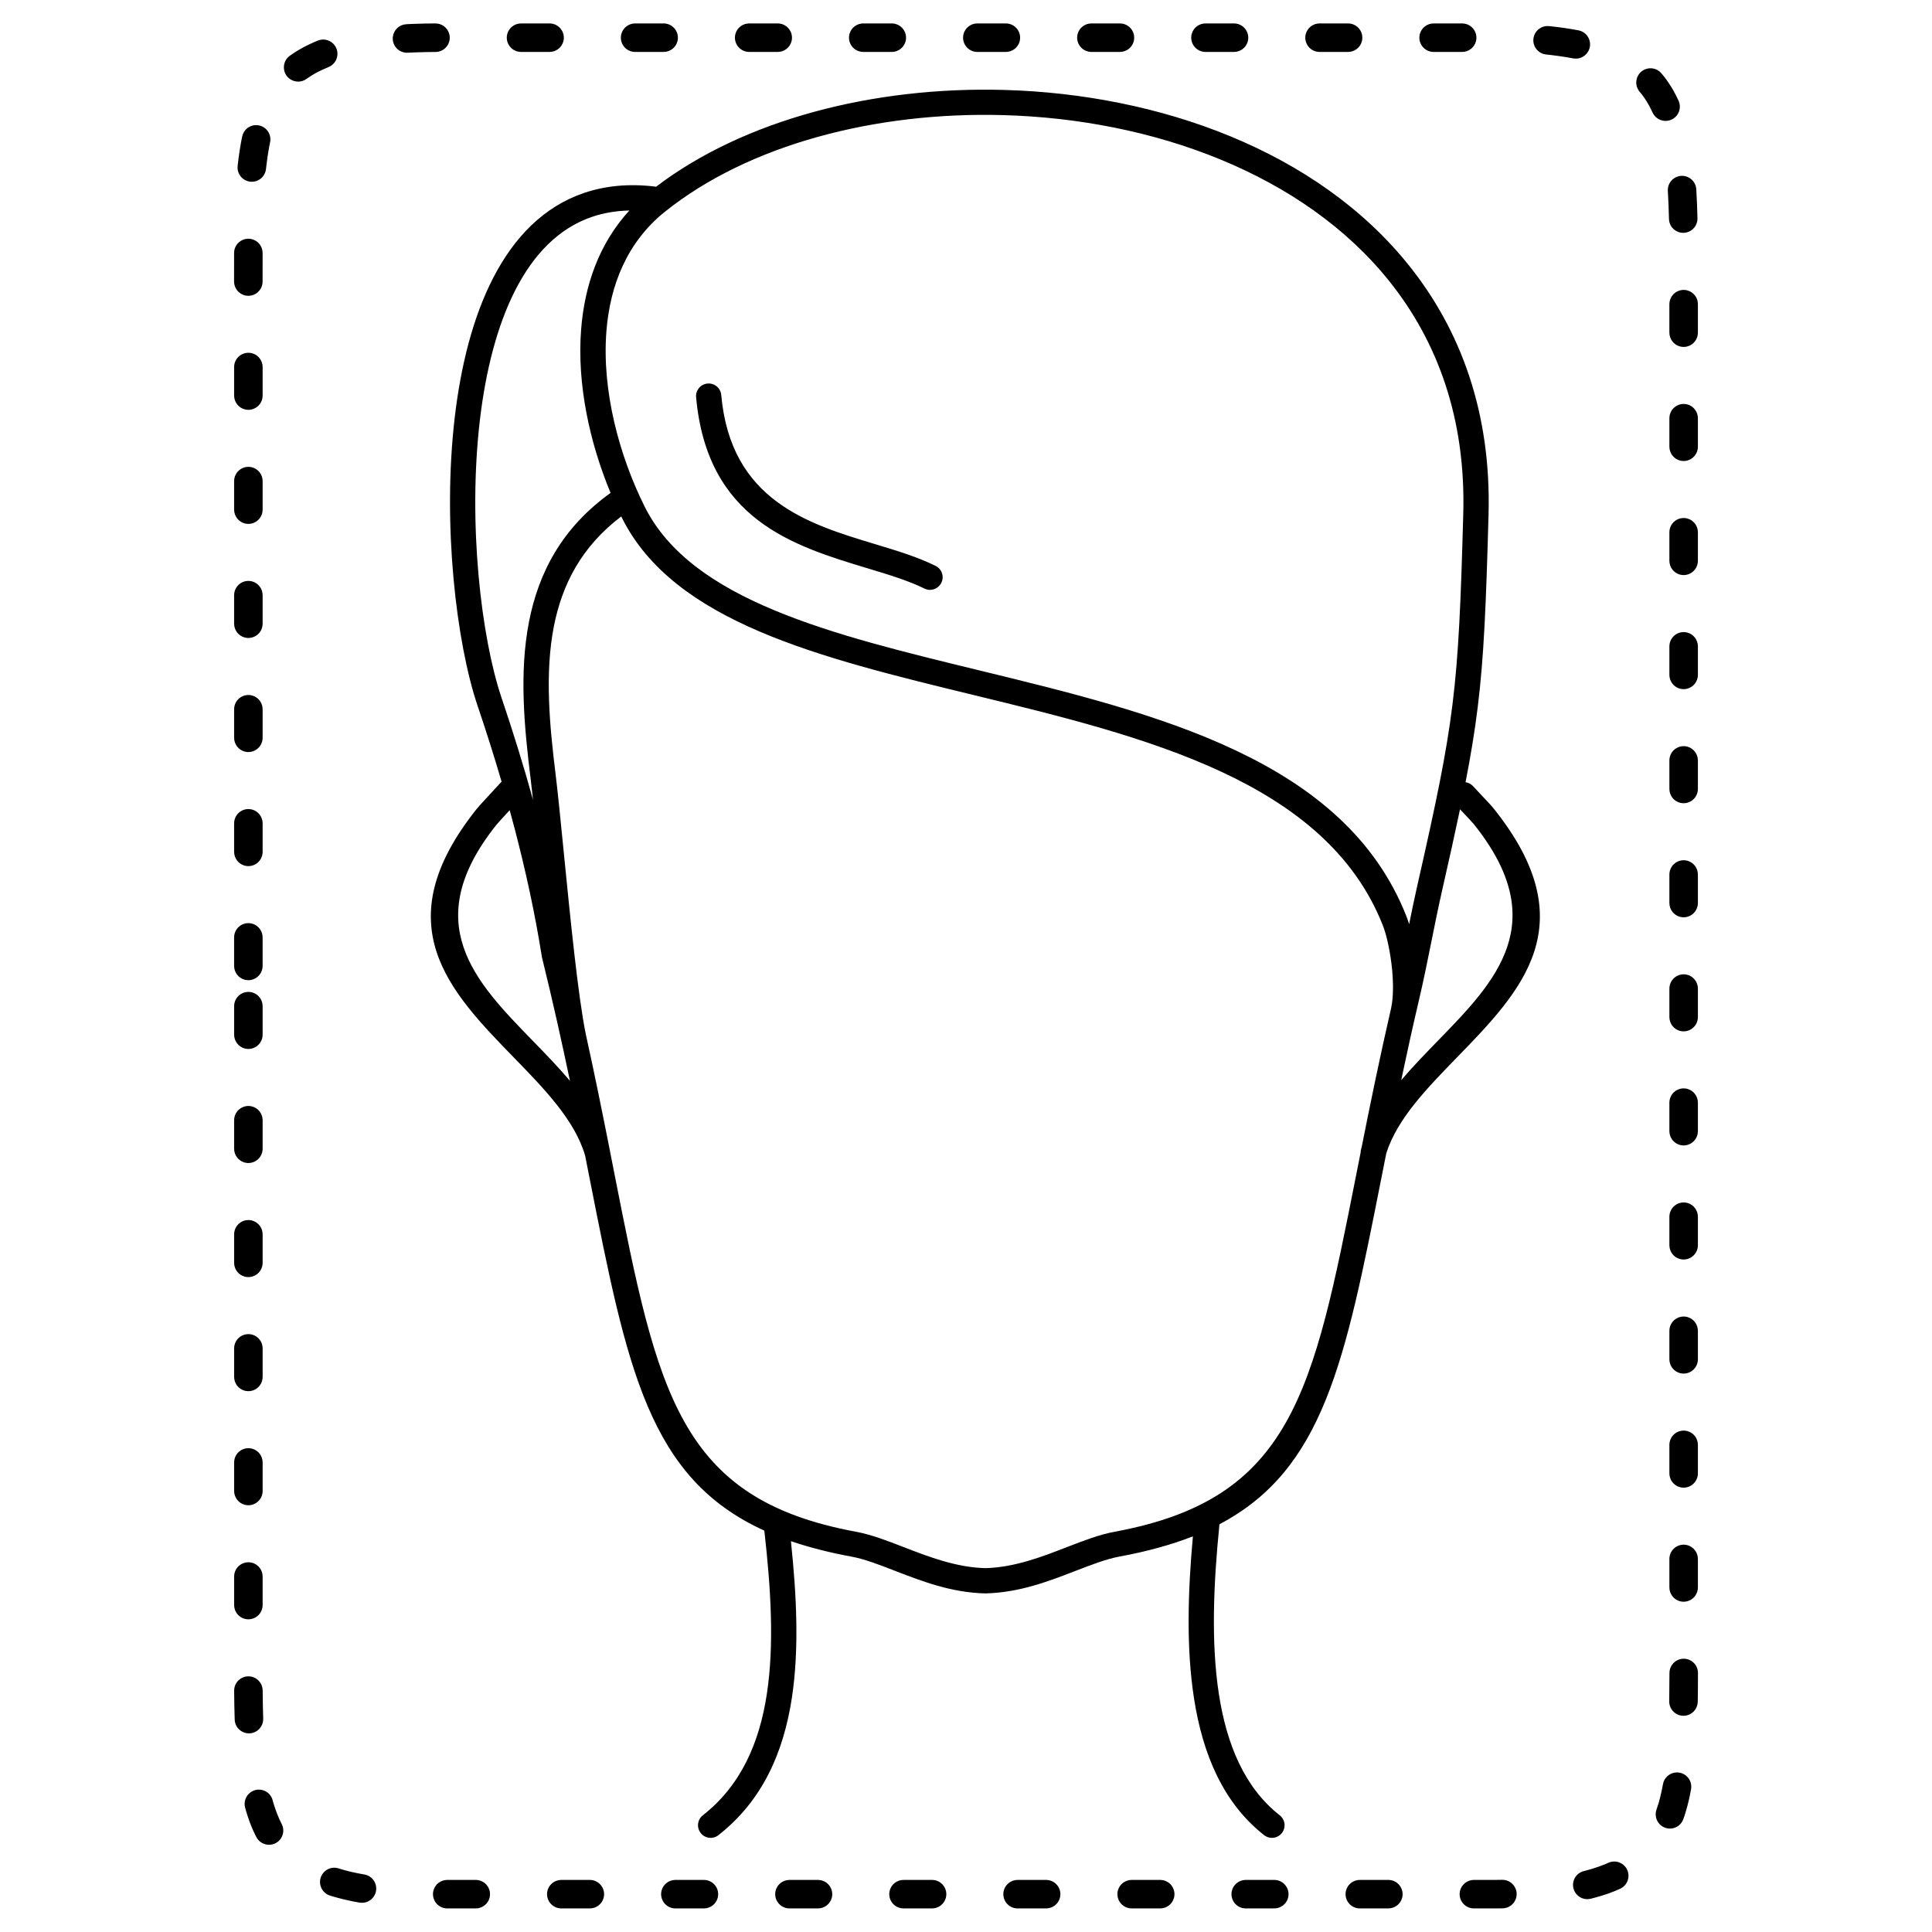
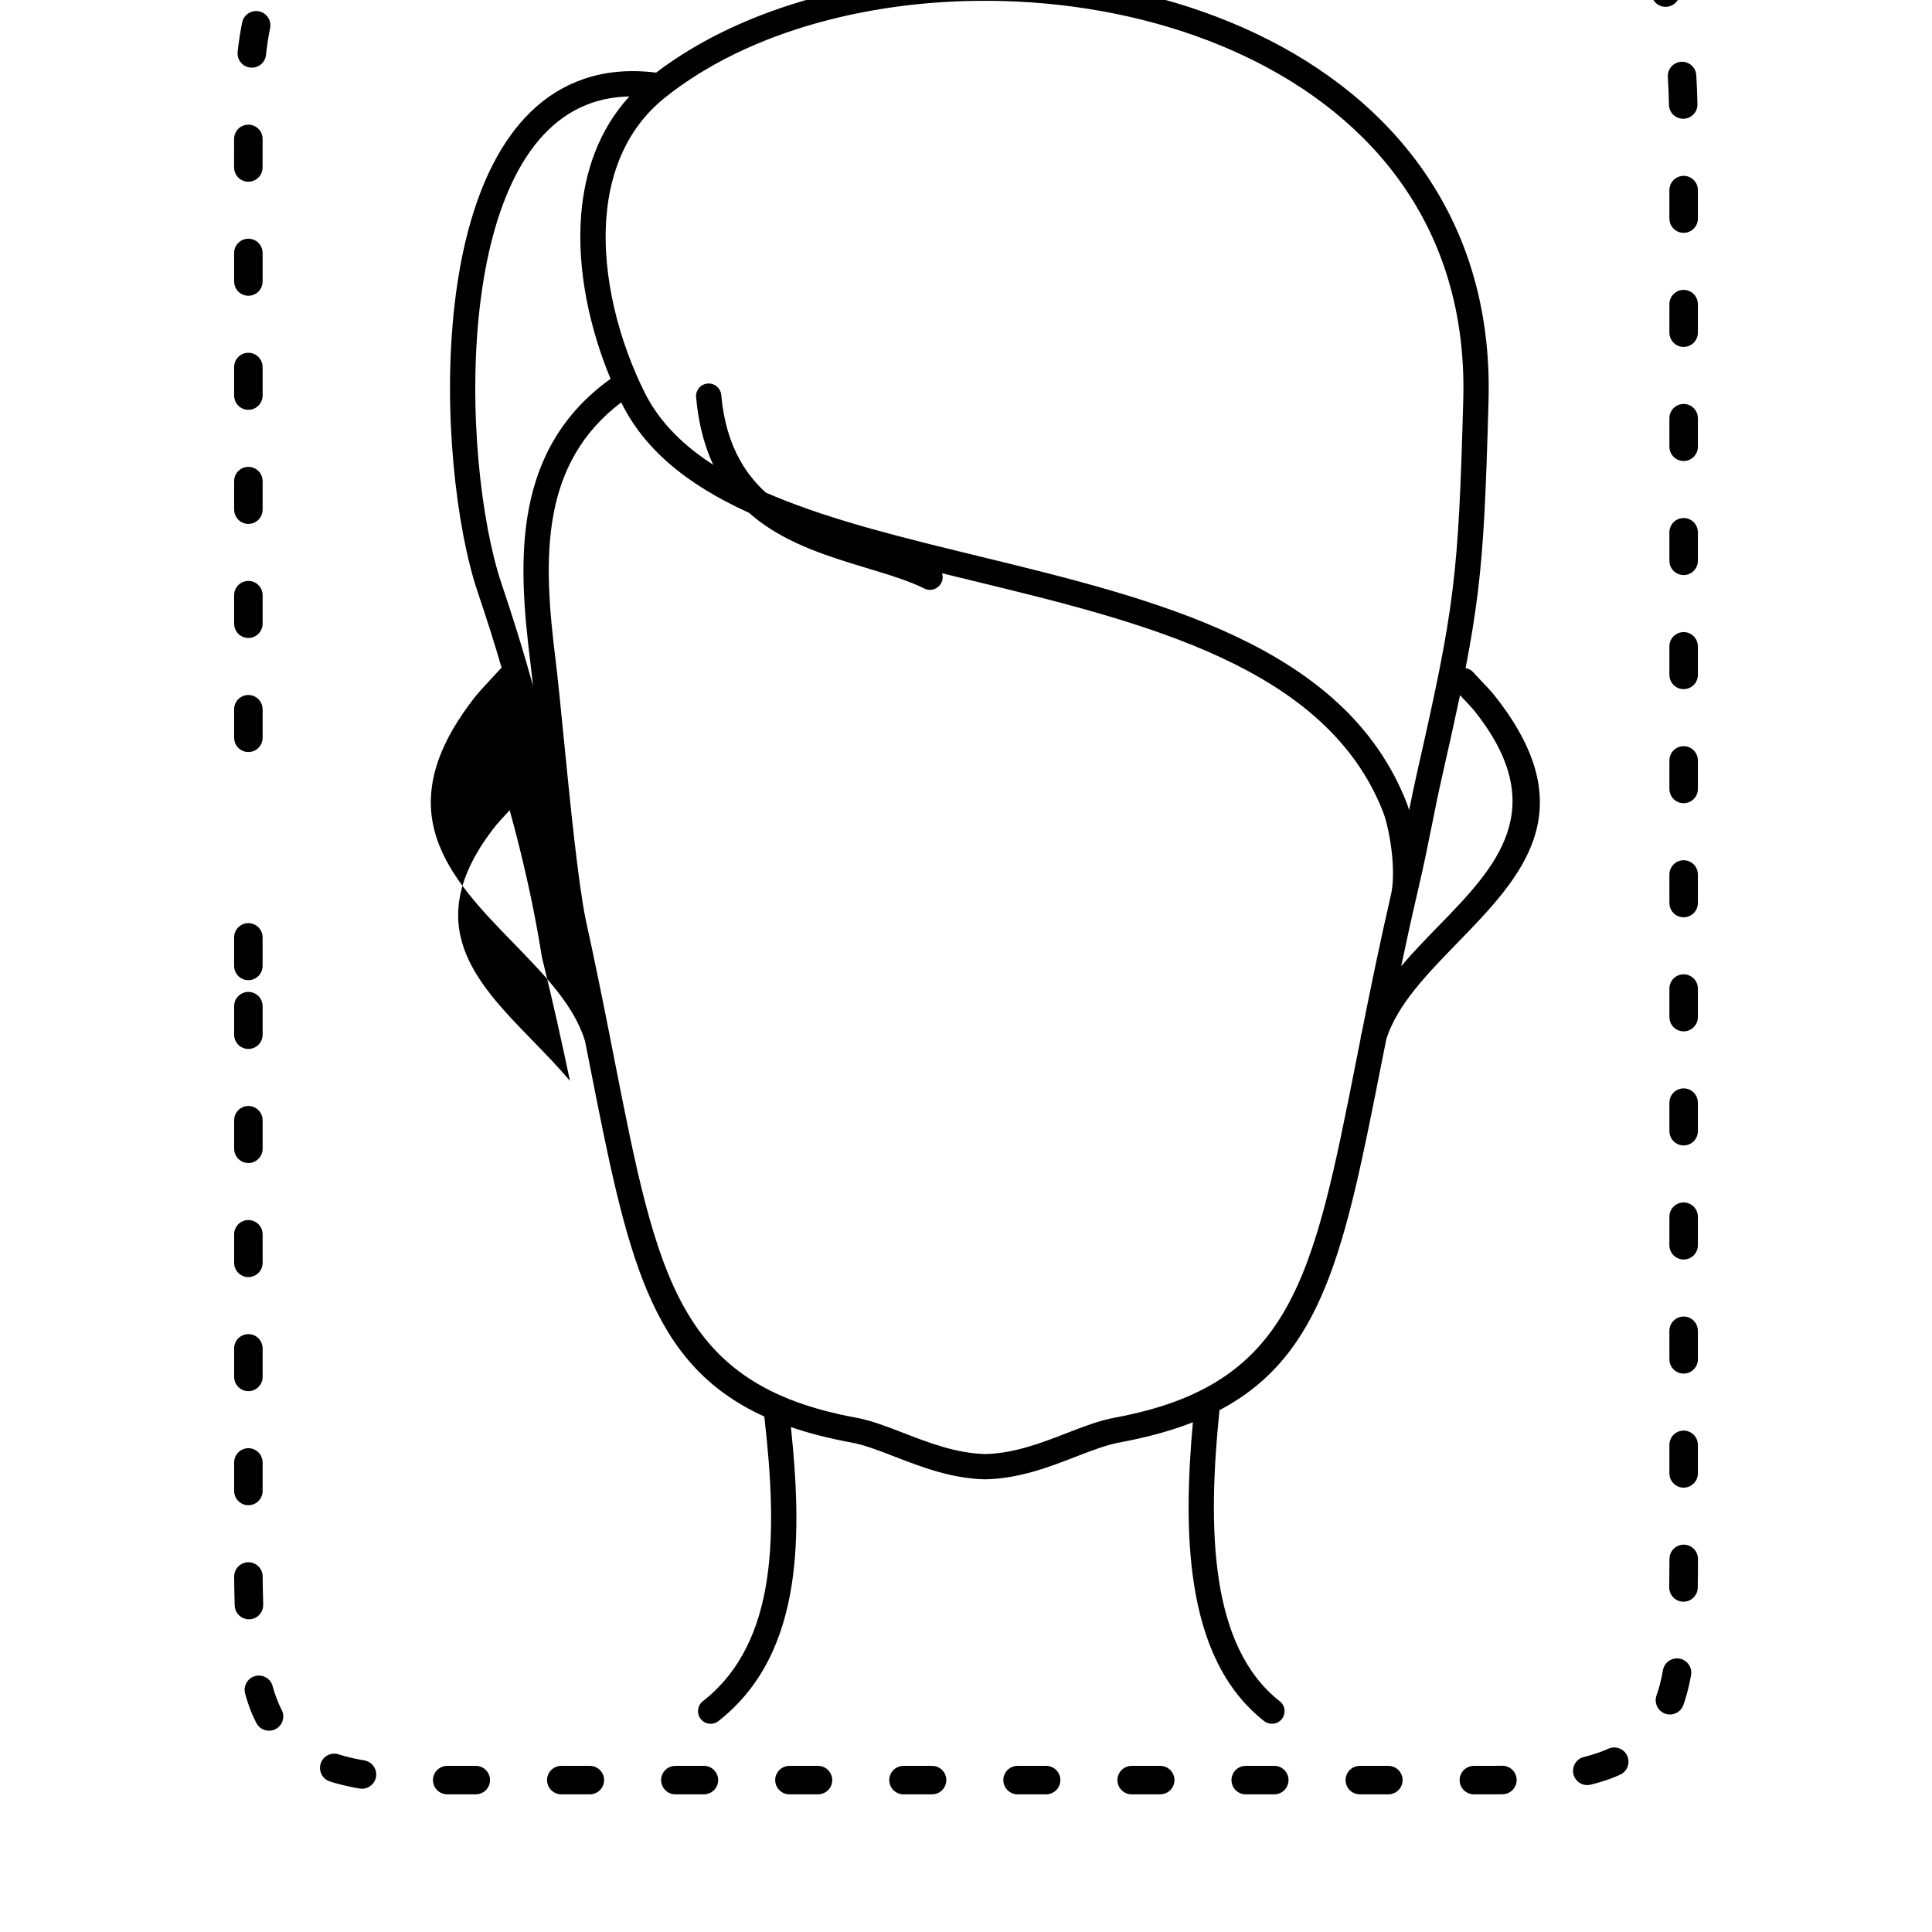
<svg xmlns="http://www.w3.org/2000/svg" fill="#000000" width="800px" height="800px" version="1.1" viewBox="144 144 512 512">
-   <path d="m287.62 397.66c-0.043-0.152-0.066-0.312-0.082-0.461-1.781-11.219-4.242-22.477-7.137-33.555-0.43-1.645-0.875-3.293-1.328-4.938-1.562 1.68-3.125 3.383-3.543 3.906-20.715 25.988-5.582 41.539 9.512 57.055 3.449 3.543 6.894 7.086 10 10.766-2.141-10.219-4.559-21.145-7.43-32.781zm40.852-148.4c-0.16-1.84 1.199-3.461 3.047-3.617 1.84-0.16 3.461 1.199 3.617 3.047 2.512 27.945 23.066 34.16 40.648 39.473 5.844 1.762 11.387 3.441 16.156 5.801 1.664 0.824 2.344 2.828 1.52 4.484-0.824 1.664-2.828 2.344-4.484 1.52-4.191-2.074-9.512-3.688-15.133-5.383-19.566-5.91-42.445-12.832-45.367-45.324zm-122.43 150.72c0.008 1.703 1.125 3.184 2.762 3.644 2.418 0.656 4.777-1.133 4.793-3.644v-7.559c-0.008-1.703-1.125-3.184-2.762-3.644-2.418-0.656-4.777 1.133-4.793 3.644zm7.559 10.664c-0.008-1.703-1.125-3.184-2.762-3.644-2.418-0.656-4.777 1.133-4.793 3.644v7.559c0.008 1.703 1.125 3.184 2.762 3.644 2.418 0.656 4.777-1.133 4.793-3.644zm0 30.23c-0.008-1.703-1.125-3.184-2.762-3.644-2.418-0.656-4.777 1.133-4.793 3.644v7.559c0.008 1.703 1.125 3.184 2.762 3.644 2.418 0.656 4.777-1.133 4.793-3.644zm0 30.23c-0.008-1.703-1.125-3.184-2.762-3.644-2.418-0.656-4.777 1.133-4.793 3.644v7.559c0.008 1.703 1.125 3.184 2.762 3.644 2.418 0.656 4.777-1.133 4.793-3.644zm0 30.23c-0.008-1.703-1.125-3.184-2.762-3.644-2.418-0.656-4.777 1.133-4.793 3.644v7.559c0.008 1.703 1.125 3.184 2.762 3.644 2.418 0.656 4.777-1.133 4.793-3.644zm0 30.23c-0.008-1.703-1.125-3.184-2.762-3.644-2.418-0.656-4.777 1.133-4.793 3.644v7.559c0.008 1.703 1.125 3.184 2.762 3.644 2.418 0.656 4.777-1.133 4.793-3.644zm0 30.23c-0.008-1.703-1.125-3.184-2.762-3.644-2.418-0.656-4.777 1.133-4.793 3.644v7.559c0.008 1.703 1.125 3.184 2.762 3.644 2.418 0.656 4.777-1.133 4.793-3.644zm0.008 30.188c-0.043-2.746-2.871-4.535-5.367-3.391-1.352 0.637-2.199 1.973-2.191 3.469 0.023 2.543 0.066 5.098 0.145 7.641 0.094 2.789 3.047 4.508 5.523 3.234 1.293-0.68 2.066-2.016 2.031-3.477-0.082-2.484-0.117-4.981-0.145-7.473zm2.637 29.043c-0.715-2.512-3.66-3.559-5.812-2.074-1.309 0.934-1.898 2.562-1.469 4.113l0.094 0.32 0.203 0.719 0.328 1.055 0.117 0.352 0.234 0.688 0.25 0.688 0.125 0.336 0.398 1.008 0.434 0.984 0.457 0.961 0.16 0.32 0.191 0.371c1.25 2.367 4.484 2.719 6.223 0.688 1-1.191 1.184-2.828 0.461-4.207l0.008 0.016-0.125-0.242-0.117-0.242-0.352-0.75-0.117-0.262-0.219-0.523-0.328-0.809-0.305-0.832-0.203-0.57-0.094-0.285-0.281-0.879-0.094-0.301-0.082-0.301-0.094-0.32zm17.449 18.105c-2.629-0.805-5.188 1.359-4.863 4.082 0.191 1.477 1.211 2.695 2.637 3.141l0.234 0.074 0.805 0.234 0.82 0.234 1.254 0.328 0.859 0.203 0.875 0.203 1.336 0.281 0.906 0.164 0.461 0.082 0.27 0.051c2.746 0.461 5.031-2.082 4.273-4.762-0.402-1.402-1.555-2.434-2.996-2.688l-0.227-0.043-0.82-0.148-0.402-0.074-0.402-0.082-0.789-0.164-0.387-0.082-0.379-0.082-0.379-0.094-0.742-0.188-0.719-0.188-0.703-0.203-0.688-0.203-0.234-0.074zm28.828 3.066c-1.703 0.008-3.184 1.125-3.644 2.762-0.656 2.418 1.133 4.777 3.644 4.793h7.559c1.703-0.008 3.184-1.125 3.644-2.762 0.656-2.418-1.133-4.777-3.644-4.793zm30.23 0c-1.703 0.008-3.184 1.125-3.644 2.762-0.656 2.418 1.133 4.777 3.644 4.793h7.559c1.703-0.008 3.184-1.125 3.644-2.762 0.656-2.418-1.133-4.777-3.644-4.793zm30.23 0c-1.703 0.008-3.184 1.125-3.644 2.762-0.656 2.418 1.133 4.777 3.644 4.793h7.559c1.703-0.008 3.184-1.125 3.644-2.762 0.656-2.418-1.133-4.777-3.644-4.793zm30.23 0c-1.703 0.008-3.184 1.125-3.644 2.762-0.656 2.418 1.133 4.777 3.644 4.793h7.559c1.703-0.008 3.184-1.125 3.644-2.762 0.656-2.418-1.133-4.777-3.644-4.793zm30.23 0c-1.703 0.008-3.184 1.125-3.644 2.762-0.656 2.418 1.133 4.777 3.644 4.793h7.559c1.703-0.008 3.184-1.125 3.644-2.762 0.656-2.418-1.133-4.777-3.644-4.793zm30.23 0c-1.703 0.008-3.184 1.125-3.644 2.762-0.656 2.418 1.133 4.777 3.644 4.793h7.559c1.703-0.008 3.184-1.125 3.644-2.762 0.656-2.418-1.133-4.777-3.644-4.793zm30.23 0c-1.703 0.008-3.184 1.125-3.644 2.762-0.656 2.418 1.133 4.777 3.644 4.793h7.559c1.703-0.008 3.184-1.125 3.644-2.762 0.656-2.418-1.133-4.777-3.644-4.793zm30.23 0c-1.703 0.008-3.184 1.125-3.644 2.762-0.656 2.418 1.133 4.777 3.644 4.793h7.559c1.703-0.008 3.184-1.125 3.644-2.762 0.656-2.418-1.133-4.777-3.644-4.793zm30.23 0c-1.703 0.008-3.184 1.125-3.644 2.762-0.656 2.418 1.133 4.777 3.644 4.793h7.559c1.703-0.008 3.184-1.125 3.644-2.762 0.656-2.418-1.133-4.777-3.644-4.793zm30.23 0c-1.703 0.008-3.184 1.125-3.644 2.762-0.656 2.418 1.133 4.777 3.644 4.793h5.758l0.629-0.008 0.621-0.008 0.605-0.008c2.695-0.051 4.469-2.805 3.41-5.281-0.613-1.402-1.988-2.293-3.527-2.277l-0.578 0.008-0.598 0.008-0.605 0.008h-5.719zm29.113-2.336c-2.504 0.648-3.629 3.527-2.242 5.703 0.891 1.379 2.527 2.016 4.113 1.613l0.262-0.066 0.836-0.219 0.82-0.234 0.805-0.234 1.184-0.375 0.773-0.266 0.379-0.133 0.379-0.145 0.742-0.289 0.371-0.152 0.719-0.305 0.352-0.16 0.152-0.066c2.402-1.102 2.965-4.231 1.109-6.106-1.125-1.117-2.797-1.426-4.242-0.773l-0.371 0.168-0.586 0.25-0.602 0.234-0.625 0.234-0.32 0.117-0.32 0.109-0.656 0.219-0.672 0.219-0.688 0.203-0.703 0.203-0.719 0.188-0.262 0.066zm19.27-16.273c-0.863 2.57 1.133 5.172 3.836 4.996 1.52-0.109 2.812-1.102 3.309-2.543l0.059-0.176 0.117-0.344 0.117-0.352 0.328-1.055 0.406-1.438 0.375-1.484 0.328-1.516 0.223-1.16 0.066-0.344c0.453-2.562-1.715-4.793-4.289-4.418-1.594 0.25-2.856 1.461-3.148 3.055l-0.059 0.301-0.133 0.688-0.133 0.672-0.223 0.984-0.148 0.641-0.082 0.32-0.246 0.938-0.082 0.301-0.094 0.301-0.281 0.879-0.094 0.285-0.102 0.285-0.059 0.176zm3.383-28.727c-0.023 2.535 2.359 4.375 4.805 3.695 1.613-0.461 2.719-1.906 2.754-3.586 0.043-2.535 0.059-5.07 0.059-7.609 0-2.672-2.672-4.484-5.156-3.527-1.453 0.578-2.394 1.949-2.402 3.512-0.008 2.504-0.023 5.004-0.059 7.508zm0.043-30.168c0.008 1.703 1.125 3.184 2.762 3.644 2.418 0.656 4.777-1.133 4.793-3.644v-7.559c-0.008-1.703-1.125-3.184-2.762-3.644-2.418-0.656-4.777 1.133-4.793 3.644zm0-30.23c0.008 1.703 1.125 3.184 2.762 3.644 2.418 0.656 4.777-1.133 4.793-3.644v-7.559c-0.008-1.703-1.125-3.184-2.762-3.644-2.418-0.656-4.777 1.133-4.793 3.644zm0-30.23c0.008 1.703 1.125 3.184 2.762 3.644 2.418 0.656 4.777-1.133 4.793-3.644v-7.559c-0.008-1.703-1.125-3.184-2.762-3.644-2.418-0.656-4.777 1.133-4.793 3.644zm0-30.23c0.008 1.703 1.125 3.184 2.762 3.644 2.418 0.656 4.777-1.133 4.793-3.644v-7.559c-0.008-1.703-1.125-3.184-2.762-3.644-2.418-0.656-4.777 1.133-4.793 3.644zm0-30.23c0.008 1.703 1.125 3.184 2.762 3.644 2.418 0.656 4.777-1.133 4.793-3.644v-7.559c-0.008-1.703-1.125-3.184-2.762-3.644-2.418-0.656-4.777 1.133-4.793 3.644zm0-30.23c0.008 1.703 1.125 3.184 2.762 3.644 2.418 0.656 4.777-1.133 4.793-3.644v-7.559c-0.008-1.703-1.125-3.184-2.762-3.644-2.418-0.656-4.777 1.133-4.793 3.644zm0-30.23c0.008 1.703 1.125 3.184 2.762 3.644 2.418 0.656 4.777-1.133 4.793-3.644v-7.559c-0.008-1.703-1.125-3.184-2.762-3.644-2.418-0.656-4.777 1.133-4.793 3.644zm0-30.23c0.008 1.703 1.125 3.184 2.762 3.644 2.418 0.656 4.777-1.133 4.793-3.644v-7.559c-0.008-1.703-1.125-3.184-2.762-3.644-2.418-0.656-4.777 1.133-4.793 3.644zm0-30.23c0.008 1.703 1.125 3.184 2.762 3.644 2.418 0.656 4.777-1.133 4.793-3.644v-7.559c-0.008-1.703-1.125-3.184-2.762-3.644-2.418-0.656-4.777 1.133-4.793 3.644zm0-30.23c0.008 1.703 1.125 3.184 2.762 3.644 2.418 0.656 4.777-1.133 4.793-3.644v-7.559c-0.008-1.703-1.125-3.184-2.762-3.644-2.418-0.656-4.777 1.133-4.793 3.644zm0-30.23c0.008 1.703 1.125 3.184 2.762 3.644 2.418 0.656 4.777-1.133 4.793-3.644v-7.559c-0.008-1.703-1.125-3.184-2.762-3.644-2.418-0.656-4.777 1.133-4.793 3.644zm0-30.23c0.008 1.703 1.125 3.184 2.762 3.644 2.418 0.656 4.777-1.133 4.793-3.644v-7.547c0-2.746-2.82-4.566-5.324-3.449-1.359 0.613-2.227 1.949-2.234 3.441-0.008 2.519 0 5.047 0 7.566zm-0.109-30.137c0.074 2.746 2.938 4.492 5.414 3.309 1.344-0.656 2.168-2.008 2.133-3.5-0.059-2.562-0.16-5.129-0.312-7.684-0.168-2.703-3.023-4.348-5.449-3.156-1.367 0.688-2.184 2.09-2.09 3.609 0.145 2.469 0.25 4.945 0.301 7.414zm-4.332-28.18c0.949 2.031 3.402 2.797 5.34 1.68 1.688-0.992 2.336-3.066 1.52-4.844l-0.117-0.25-0.305-0.641-0.16-0.32-0.32-0.625-0.336-0.625-0.168-0.301-0.352-0.602-0.551-0.879-0.191-0.293-0.383-0.57-0.406-0.57-0.422-0.555-0.219-0.277-0.438-0.539-0.184-0.219c-1.73-2.008-4.914-1.68-6.188 0.648-0.754 1.395-0.578 3.066 0.445 4.266l0.125 0.152 0.16 0.191 0.32 0.406 0.305 0.406 0.305 0.422 0.145 0.211 0.434 0.656 0.133 0.219 0.398 0.68 0.133 0.234 0.25 0.469 0.25 0.484 0.117 0.242 0.352 0.75zm-21.066-14.375c2.719 0.512 5.039-1.957 4.375-4.637-0.371-1.426-1.504-2.504-2.957-2.789l-0.41-0.074-0.453-0.082-0.922-0.164-0.938-0.148-0.961-0.148-0.977-0.133-0.992-0.133-1.008-0.117-0.512-0.059-0.648-0.066c-1.695-0.168-3.273 0.805-3.894 2.394-0.891 2.344 0.656 4.871 3.148 5.129l0.57 0.059 0.469 0.051 0.469 0.059 0.461 0.059 0.906 0.117 0.445 0.059 0.445 0.066 0.875 0.133 0.43 0.066 0.418 0.066 0.418 0.074 1.23 0.223zm-29.414-1.703c1.703-0.008 3.184-1.125 3.644-2.762 0.656-2.418-1.133-4.777-3.644-4.793h-7.559c-1.703 0.008-3.184 1.125-3.644 2.762-0.656 2.418 1.133 4.777 3.644 4.793zm-30.23 0c1.703-0.008 3.184-1.125 3.644-2.762 0.656-2.418-1.133-4.777-3.644-4.793h-7.559c-1.703 0.008-3.184 1.125-3.644 2.762-0.656 2.418 1.133 4.777 3.644 4.793zm-30.23 0c1.703-0.008 3.184-1.125 3.644-2.762 0.656-2.418-1.133-4.777-3.644-4.793h-7.559c-1.703 0.008-3.184 1.125-3.644 2.762-0.656 2.418 1.133 4.777 3.644 4.793zm-30.23 0c1.703-0.008 3.184-1.125 3.644-2.762 0.656-2.418-1.133-4.777-3.644-4.793h-7.559c-1.703 0.008-3.184 1.125-3.644 2.762-0.656 2.418 1.133 4.777 3.644 4.793zm-30.23 0c1.703-0.008 3.184-1.125 3.644-2.762 0.656-2.418-1.133-4.777-3.644-4.793h-7.559c-1.703 0.008-3.184 1.125-3.644 2.762-0.656 2.418 1.133 4.777 3.644 4.793zm-30.23 0c1.703-0.008 3.184-1.125 3.644-2.762 0.656-2.418-1.133-4.777-3.644-4.793h-7.559c-1.703 0.008-3.184 1.125-3.644 2.762-0.656 2.418 1.133 4.777 3.644 4.793zm-30.23 0c1.703-0.008 3.184-1.125 3.644-2.762 0.656-2.418-1.133-4.777-3.644-4.793h-7.559c-1.703 0.008-3.184 1.125-3.644 2.762-0.656 2.418 1.133 4.777 3.644 4.793zm-30.23 0c1.703-0.008 3.184-1.125 3.644-2.762 0.656-2.418-1.133-4.777-3.644-4.793h-7.559c-1.703 0.008-3.184 1.125-3.644 2.762-0.656 2.418 1.133 4.777 3.644 4.793zm-30.23 0c1.703-0.008 3.184-1.125 3.644-2.762 0.656-2.418-1.133-4.777-3.644-4.793h-7.559c-1.703 0.008-3.184 1.125-3.644 2.762-0.656 2.418 1.133 4.777 3.644 4.793zm-30.195 0.008c2.492-0.035 4.266-2.394 3.602-4.805-0.469-1.645-1.957-2.769-3.668-2.754l-0.973 0.008-0.621 0.008-0.613 0.008-0.605 0.008-0.605 0.016-1.195 0.031-0.586 0.016-0.586 0.023-1.156 0.047-0.789 0.043c-1.855 0.109-3.332 1.512-3.551 3.359-0.25 2.336 1.629 4.309 3.965 4.191l0.73-0.035 0.547-0.023 1.109-0.047 0.562-0.016 1.141-0.031 0.578-0.016 0.578-0.008 0.586-0.008 0.598-0.008 0.949-0.008zm-28.398 3.996c2.504-1 3.191-4.207 1.309-6.144-1.074-1.09-2.672-1.445-4.106-0.875l-0.371 0.152-0.719 0.305-1.055 0.48-0.688 0.336-0.336 0.168-0.672 0.352-0.328 0.176-0.328 0.184-0.641 0.367-0.32 0.191-0.625 0.383-0.902 0.609-0.293 0.211-0.184 0.125c-2.133 1.562-2.066 4.762 0.152 6.223 1.328 0.855 3.008 0.824 4.289-0.102l0.109-0.074 0.219-0.152 0.453-0.305 0.469-0.305 0.234-0.145 0.484-0.289 0.5-0.289 0.262-0.145 0.262-0.133 0.809-0.398 0.277-0.133 0.277-0.125 0.57-0.25 0.586-0.25 0.301-0.125zm-15.469 19.934c0.52-2.578-1.645-4.879-4.25-4.508-1.578 0.234-2.82 1.41-3.148 2.973l-0.102 0.496-0.223 1.16-0.199 1.184-0.133 0.805-0.117 0.805-0.176 1.23-0.051 0.41-0.152 1.254-0.051 0.488c-0.277 2.754 2.367 4.852 4.988 3.965 1.395-0.488 2.367-1.715 2.527-3.184 0.035-0.27 0.059-0.547 0.094-0.816l0.094-0.773 0.102-0.754 0.051-0.379 0.102-0.742 0.059-0.371 0.117-0.719 0.176-1.055 0.199-1.031 0.094-0.453zm-1.988 29.355c0-2.703-2.731-4.535-5.238-3.5-1.41 0.598-2.309 1.941-2.316 3.477-0.008 2.527-0.008 5.055-0.008 7.582 0.008 1.84 1.328 3.41 3.141 3.719 2.316 0.395 4.418-1.387 4.418-3.727-0.008-2.512-0.008-5.019 0.008-7.539zm0.008 30.211c-0.008-1.703-1.125-3.184-2.762-3.644-2.418-0.656-4.777 1.133-4.793 3.644v7.559c0.008 1.703 1.125 3.184 2.762 3.644 2.418 0.656 4.777-1.133 4.793-3.644zm0 30.23c-0.008-1.703-1.125-3.184-2.762-3.644-2.418-0.656-4.777 1.133-4.793 3.644v7.559c0.008 1.703 1.125 3.184 2.762 3.644 2.418 0.656 4.777-1.133 4.793-3.644zm0 30.23c-0.008-1.703-1.125-3.184-2.762-3.644-2.418-0.656-4.777 1.133-4.793 3.644v7.559c0.008 1.703 1.125 3.184 2.762 3.644 2.418 0.656 4.777-1.133 4.793-3.644zm0 30.23c-0.008-1.703-1.125-3.184-2.762-3.644-2.418-0.656-4.777 1.133-4.793 3.644v7.559c0.008 1.703 1.125 3.184 2.762 3.644 2.418 0.656 4.777-1.133 4.793-3.644zm0 30.23c-0.008-1.703-1.125-3.184-2.762-3.644-2.418-0.656-4.777 1.133-4.793 3.644v7.559c0.008 1.703 1.125 3.184 2.762 3.644 2.418 0.656 4.777-1.133 4.793-3.644zm290.98 87.234c0-0.301 0.043-0.613 0.125-0.914 0.051-0.184 0.109-0.371 0.16-0.555 2.234-11.227 4.734-23.484 7.809-36.844 0.598-2.848 0.586-6.465 0.262-10.027-0.453-4.769-1.477-9.32-2.445-11.781-15.105-38.406-63.16-50.094-108.63-61.152-40.633-9.883-79.273-19.277-93.055-46.945-0.059-0.109-0.109-0.227-0.168-0.344-10.59 8.012-15.719 18.164-17.867 29.195-2.426 12.438-1.133 26.172 0.488 39.281 0.562 4.551 1.316 12.141 2.156 20.641 1.703 17.188 3.797 38.215 5.828 48.082 2.426 11.008 4.477 21.211 6.348 30.672 0.008 0.035 0.016 0.066 0.016 0.102 0.41 2.066 0.805 4.106 1.199 6.106 11.43 58.062 16.988 86.293 63.984 94.977 4.113 0.754 8.305 2.383 12.781 4.113 6.566 2.543 13.797 5.34 21.547 5.543 7.75-0.191 14.98-2.996 21.547-5.543 4.477-1.73 8.664-3.359 12.781-4.113 46.973-8.676 52.547-36.879 63.977-94.641 0.379-1.914 0.766-3.871 1.16-5.852zm10.746-19.145c3.074-3.629 6.473-7.121 9.875-10.621 15.141-15.559 30.312-31.152 9.355-57.273-0.438-0.539-1.773-1.957-2.988-3.234l-0.648-0.68c-1.309 6.246-2.871 13.273-4.762 21.59-1.008 4.441-1.855 8.648-2.711 12.922-1.066 5.316-2.156 10.723-3.391 15.98-1.738 7.422-3.301 14.527-4.727 21.312zm17.055-78.98c0.766 0.109 1.504 0.48 2.059 1.109 0.469 0.527 1.199 1.301 1.988 2.133 1.301 1.379 2.754 2.898 3.352 3.652 24.668 30.742 7.43 48.457-9.773 66.141-7.867 8.094-15.734 16.172-18.625 25.293-0.469 2.359-0.922 4.668-1.379 6.945-9.531 48.207-15.207 76.84-42.832 91.367-1.578 15.602-2.266 31.371-0.145 45.066 2.074 13.375 6.836 24.789 16.113 32.066 1.453 1.133 1.715 3.242 0.578 4.695-1.133 1.453-3.242 1.715-4.695 0.578-10.816-8.48-16.289-21.363-18.605-36.316-2.059-13.242-1.629-28.098-0.285-42.883-5.66 2.227-12.102 4.004-19.48 5.367-3.492 0.648-7.398 2.156-11.57 3.769-7.094 2.746-14.914 5.777-23.891 5.988h-0.133c-8.977-0.211-16.793-3.242-23.891-5.988-4.172-1.621-8.078-3.133-11.57-3.769-5.91-1.09-11.211-2.453-15.996-4.09 1.535 14.551 2.191 28.742 0.262 41.473-2.234 14.66-7.875 27.355-19.48 36.449-1.453 1.133-3.559 0.883-4.695-0.578-1.133-1.453-0.883-3.559 0.578-4.695 10.043-7.875 14.973-19.109 16.961-32.176 1.988-13.059 1.066-27.977-0.672-43.262-30.664-13.945-36.383-42.984-46.309-93.398-0.387-1.965-0.781-3.965-1.184-5.996-2.731-9.371-10.766-17.633-18.809-25.902-17.156-17.633-34.352-35.309-9.969-65.906 0.656-0.816 2.938-3.281 4.844-5.332 0.68-0.73 1.309-1.41 1.797-1.949-2-6.828-4.141-13.551-6.363-20.117-5.609-16.594-9.406-48.129-6.027-76.621 1.594-13.469 4.785-26.324 10.152-36.734 5.543-10.766 13.395-18.926 24.148-22.562 5.5-1.855 11.707-2.512 18.691-1.68 0.109 0.016 0.219 0.035 0.328 0.059 23.395-17.801 57.66-26.609 92.195-25.66 20.598 0.562 41.32 4.594 59.918 12.25 18.715 7.699 35.301 19.086 47.477 34.328 13.688 17.121 21.773 39.027 21.035 65.934-0.656 23.848-1.219 37.703-2.871 51.094-0.789 6.375-1.82 12.664-3.223 19.875zm-247.12 4.668c-0.227-2.133-0.453-4.09-0.664-5.812-1.688-13.637-3.016-27.969-0.41-41.355 2.527-12.98 8.699-24.906 21.621-34.176-5.492-13.191-8.934-28.727-7.809-43.27 0.906-11.715 4.746-22.789 12.789-31.57-3.578 0.082-6.844 0.656-9.832 1.664-8.926 3.016-15.543 10.008-20.32 19.289-4.953 9.633-7.934 21.707-9.445 34.461-3.258 27.523 0.352 57.836 5.719 73.707 2.965 8.766 5.793 17.828 8.348 27.062zm232.17 32.973c0.715-3.519 1.426-6.977 2.191-10.344 4.961-21.867 7.676-34.711 9.312-47.996 1.645-13.309 2.199-26.98 2.848-50.465 0.695-25.199-6.828-45.645-19.566-61.574-11.418-14.293-27.078-25.004-44.797-32.301-17.836-7.348-37.754-11.211-57.559-11.754-33.922-0.934-67.441 7.852-89.602 25.566-10.051 8.035-14.609 19.473-15.559 31.781-1.219 15.754 3.418 32.891 10.117 46.352 12.395 24.898 49.543 33.93 88.613 43.43 47.113 11.461 96.918 23.57 113.3 65.219 0.234 0.605 0.48 1.301 0.715 2.082z" />
+   <path d="m287.62 397.66c-0.043-0.152-0.066-0.312-0.082-0.461-1.781-11.219-4.242-22.477-7.137-33.555-0.43-1.645-0.875-3.293-1.328-4.938-1.562 1.68-3.125 3.383-3.543 3.906-20.715 25.988-5.582 41.539 9.512 57.055 3.449 3.543 6.894 7.086 10 10.766-2.141-10.219-4.559-21.145-7.43-32.781zm40.852-148.4c-0.16-1.84 1.199-3.461 3.047-3.617 1.84-0.16 3.461 1.199 3.617 3.047 2.512 27.945 23.066 34.16 40.648 39.473 5.844 1.762 11.387 3.441 16.156 5.801 1.664 0.824 2.344 2.828 1.52 4.484-0.824 1.664-2.828 2.344-4.484 1.52-4.191-2.074-9.512-3.688-15.133-5.383-19.566-5.91-42.445-12.832-45.367-45.324zm-122.43 150.72c0.008 1.703 1.125 3.184 2.762 3.644 2.418 0.656 4.777-1.133 4.793-3.644v-7.559c-0.008-1.703-1.125-3.184-2.762-3.644-2.418-0.656-4.777 1.133-4.793 3.644zm7.559 10.664c-0.008-1.703-1.125-3.184-2.762-3.644-2.418-0.656-4.777 1.133-4.793 3.644v7.559c0.008 1.703 1.125 3.184 2.762 3.644 2.418 0.656 4.777-1.133 4.793-3.644zm0 30.23c-0.008-1.703-1.125-3.184-2.762-3.644-2.418-0.656-4.777 1.133-4.793 3.644v7.559c0.008 1.703 1.125 3.184 2.762 3.644 2.418 0.656 4.777-1.133 4.793-3.644zc-0.008-1.703-1.125-3.184-2.762-3.644-2.418-0.656-4.777 1.133-4.793 3.644v7.559c0.008 1.703 1.125 3.184 2.762 3.644 2.418 0.656 4.777-1.133 4.793-3.644zm0 30.23c-0.008-1.703-1.125-3.184-2.762-3.644-2.418-0.656-4.777 1.133-4.793 3.644v7.559c0.008 1.703 1.125 3.184 2.762 3.644 2.418 0.656 4.777-1.133 4.793-3.644zm0 30.23c-0.008-1.703-1.125-3.184-2.762-3.644-2.418-0.656-4.777 1.133-4.793 3.644v7.559c0.008 1.703 1.125 3.184 2.762 3.644 2.418 0.656 4.777-1.133 4.793-3.644zm0 30.23c-0.008-1.703-1.125-3.184-2.762-3.644-2.418-0.656-4.777 1.133-4.793 3.644v7.559c0.008 1.703 1.125 3.184 2.762 3.644 2.418 0.656 4.777-1.133 4.793-3.644zm0.008 30.188c-0.043-2.746-2.871-4.535-5.367-3.391-1.352 0.637-2.199 1.973-2.191 3.469 0.023 2.543 0.066 5.098 0.145 7.641 0.094 2.789 3.047 4.508 5.523 3.234 1.293-0.68 2.066-2.016 2.031-3.477-0.082-2.484-0.117-4.981-0.145-7.473zm2.637 29.043c-0.715-2.512-3.66-3.559-5.812-2.074-1.309 0.934-1.898 2.562-1.469 4.113l0.094 0.32 0.203 0.719 0.328 1.055 0.117 0.352 0.234 0.688 0.25 0.688 0.125 0.336 0.398 1.008 0.434 0.984 0.457 0.961 0.16 0.32 0.191 0.371c1.25 2.367 4.484 2.719 6.223 0.688 1-1.191 1.184-2.828 0.461-4.207l0.008 0.016-0.125-0.242-0.117-0.242-0.352-0.75-0.117-0.262-0.219-0.523-0.328-0.809-0.305-0.832-0.203-0.57-0.094-0.285-0.281-0.879-0.094-0.301-0.082-0.301-0.094-0.32zm17.449 18.105c-2.629-0.805-5.188 1.359-4.863 4.082 0.191 1.477 1.211 2.695 2.637 3.141l0.234 0.074 0.805 0.234 0.82 0.234 1.254 0.328 0.859 0.203 0.875 0.203 1.336 0.281 0.906 0.164 0.461 0.082 0.27 0.051c2.746 0.461 5.031-2.082 4.273-4.762-0.402-1.402-1.555-2.434-2.996-2.688l-0.227-0.043-0.82-0.148-0.402-0.074-0.402-0.082-0.789-0.164-0.387-0.082-0.379-0.082-0.379-0.094-0.742-0.188-0.719-0.188-0.703-0.203-0.688-0.203-0.234-0.074zm28.828 3.066c-1.703 0.008-3.184 1.125-3.644 2.762-0.656 2.418 1.133 4.777 3.644 4.793h7.559c1.703-0.008 3.184-1.125 3.644-2.762 0.656-2.418-1.133-4.777-3.644-4.793zm30.23 0c-1.703 0.008-3.184 1.125-3.644 2.762-0.656 2.418 1.133 4.777 3.644 4.793h7.559c1.703-0.008 3.184-1.125 3.644-2.762 0.656-2.418-1.133-4.777-3.644-4.793zm30.23 0c-1.703 0.008-3.184 1.125-3.644 2.762-0.656 2.418 1.133 4.777 3.644 4.793h7.559c1.703-0.008 3.184-1.125 3.644-2.762 0.656-2.418-1.133-4.777-3.644-4.793zm30.23 0c-1.703 0.008-3.184 1.125-3.644 2.762-0.656 2.418 1.133 4.777 3.644 4.793h7.559c1.703-0.008 3.184-1.125 3.644-2.762 0.656-2.418-1.133-4.777-3.644-4.793zm30.23 0c-1.703 0.008-3.184 1.125-3.644 2.762-0.656 2.418 1.133 4.777 3.644 4.793h7.559c1.703-0.008 3.184-1.125 3.644-2.762 0.656-2.418-1.133-4.777-3.644-4.793zm30.23 0c-1.703 0.008-3.184 1.125-3.644 2.762-0.656 2.418 1.133 4.777 3.644 4.793h7.559c1.703-0.008 3.184-1.125 3.644-2.762 0.656-2.418-1.133-4.777-3.644-4.793zm30.23 0c-1.703 0.008-3.184 1.125-3.644 2.762-0.656 2.418 1.133 4.777 3.644 4.793h7.559c1.703-0.008 3.184-1.125 3.644-2.762 0.656-2.418-1.133-4.777-3.644-4.793zm30.23 0c-1.703 0.008-3.184 1.125-3.644 2.762-0.656 2.418 1.133 4.777 3.644 4.793h7.559c1.703-0.008 3.184-1.125 3.644-2.762 0.656-2.418-1.133-4.777-3.644-4.793zm30.23 0c-1.703 0.008-3.184 1.125-3.644 2.762-0.656 2.418 1.133 4.777 3.644 4.793h7.559c1.703-0.008 3.184-1.125 3.644-2.762 0.656-2.418-1.133-4.777-3.644-4.793zm30.23 0c-1.703 0.008-3.184 1.125-3.644 2.762-0.656 2.418 1.133 4.777 3.644 4.793h5.758l0.629-0.008 0.621-0.008 0.605-0.008c2.695-0.051 4.469-2.805 3.41-5.281-0.613-1.402-1.988-2.293-3.527-2.277l-0.578 0.008-0.598 0.008-0.605 0.008h-5.719zm29.113-2.336c-2.504 0.648-3.629 3.527-2.242 5.703 0.891 1.379 2.527 2.016 4.113 1.613l0.262-0.066 0.836-0.219 0.82-0.234 0.805-0.234 1.184-0.375 0.773-0.266 0.379-0.133 0.379-0.145 0.742-0.289 0.371-0.152 0.719-0.305 0.352-0.16 0.152-0.066c2.402-1.102 2.965-4.231 1.109-6.106-1.125-1.117-2.797-1.426-4.242-0.773l-0.371 0.168-0.586 0.25-0.602 0.234-0.625 0.234-0.32 0.117-0.32 0.109-0.656 0.219-0.672 0.219-0.688 0.203-0.703 0.203-0.719 0.188-0.262 0.066zm19.27-16.273c-0.863 2.57 1.133 5.172 3.836 4.996 1.52-0.109 2.812-1.102 3.309-2.543l0.059-0.176 0.117-0.344 0.117-0.352 0.328-1.055 0.406-1.438 0.375-1.484 0.328-1.516 0.223-1.16 0.066-0.344c0.453-2.562-1.715-4.793-4.289-4.418-1.594 0.25-2.856 1.461-3.148 3.055l-0.059 0.301-0.133 0.688-0.133 0.672-0.223 0.984-0.148 0.641-0.082 0.32-0.246 0.938-0.082 0.301-0.094 0.301-0.281 0.879-0.094 0.285-0.102 0.285-0.059 0.176zm3.383-28.727c-0.023 2.535 2.359 4.375 4.805 3.695 1.613-0.461 2.719-1.906 2.754-3.586 0.043-2.535 0.059-5.07 0.059-7.609 0-2.672-2.672-4.484-5.156-3.527-1.453 0.578-2.394 1.949-2.402 3.512-0.008 2.504-0.023 5.004-0.059 7.508zm0.043-30.168c0.008 1.703 1.125 3.184 2.762 3.644 2.418 0.656 4.777-1.133 4.793-3.644v-7.559c-0.008-1.703-1.125-3.184-2.762-3.644-2.418-0.656-4.777 1.133-4.793 3.644zm0-30.23c0.008 1.703 1.125 3.184 2.762 3.644 2.418 0.656 4.777-1.133 4.793-3.644v-7.559c-0.008-1.703-1.125-3.184-2.762-3.644-2.418-0.656-4.777 1.133-4.793 3.644zm0-30.23c0.008 1.703 1.125 3.184 2.762 3.644 2.418 0.656 4.777-1.133 4.793-3.644v-7.559c-0.008-1.703-1.125-3.184-2.762-3.644-2.418-0.656-4.777 1.133-4.793 3.644zm0-30.23c0.008 1.703 1.125 3.184 2.762 3.644 2.418 0.656 4.777-1.133 4.793-3.644v-7.559c-0.008-1.703-1.125-3.184-2.762-3.644-2.418-0.656-4.777 1.133-4.793 3.644zm0-30.23c0.008 1.703 1.125 3.184 2.762 3.644 2.418 0.656 4.777-1.133 4.793-3.644v-7.559c-0.008-1.703-1.125-3.184-2.762-3.644-2.418-0.656-4.777 1.133-4.793 3.644zm0-30.23c0.008 1.703 1.125 3.184 2.762 3.644 2.418 0.656 4.777-1.133 4.793-3.644v-7.559c-0.008-1.703-1.125-3.184-2.762-3.644-2.418-0.656-4.777 1.133-4.793 3.644zm0-30.23c0.008 1.703 1.125 3.184 2.762 3.644 2.418 0.656 4.777-1.133 4.793-3.644v-7.559c-0.008-1.703-1.125-3.184-2.762-3.644-2.418-0.656-4.777 1.133-4.793 3.644zm0-30.23c0.008 1.703 1.125 3.184 2.762 3.644 2.418 0.656 4.777-1.133 4.793-3.644v-7.559c-0.008-1.703-1.125-3.184-2.762-3.644-2.418-0.656-4.777 1.133-4.793 3.644zm0-30.23c0.008 1.703 1.125 3.184 2.762 3.644 2.418 0.656 4.777-1.133 4.793-3.644v-7.559c-0.008-1.703-1.125-3.184-2.762-3.644-2.418-0.656-4.777 1.133-4.793 3.644zm0-30.23c0.008 1.703 1.125 3.184 2.762 3.644 2.418 0.656 4.777-1.133 4.793-3.644v-7.559c-0.008-1.703-1.125-3.184-2.762-3.644-2.418-0.656-4.777 1.133-4.793 3.644zm0-30.23c0.008 1.703 1.125 3.184 2.762 3.644 2.418 0.656 4.777-1.133 4.793-3.644v-7.559c-0.008-1.703-1.125-3.184-2.762-3.644-2.418-0.656-4.777 1.133-4.793 3.644zm0-30.23c0.008 1.703 1.125 3.184 2.762 3.644 2.418 0.656 4.777-1.133 4.793-3.644v-7.547c0-2.746-2.82-4.566-5.324-3.449-1.359 0.613-2.227 1.949-2.234 3.441-0.008 2.519 0 5.047 0 7.566zm-0.109-30.137c0.074 2.746 2.938 4.492 5.414 3.309 1.344-0.656 2.168-2.008 2.133-3.5-0.059-2.562-0.16-5.129-0.312-7.684-0.168-2.703-3.023-4.348-5.449-3.156-1.367 0.688-2.184 2.09-2.09 3.609 0.145 2.469 0.25 4.945 0.301 7.414zm-4.332-28.18c0.949 2.031 3.402 2.797 5.34 1.68 1.688-0.992 2.336-3.066 1.52-4.844l-0.117-0.25-0.305-0.641-0.16-0.32-0.32-0.625-0.336-0.625-0.168-0.301-0.352-0.602-0.551-0.879-0.191-0.293-0.383-0.57-0.406-0.57-0.422-0.555-0.219-0.277-0.438-0.539-0.184-0.219c-1.73-2.008-4.914-1.68-6.188 0.648-0.754 1.395-0.578 3.066 0.445 4.266l0.125 0.152 0.16 0.191 0.32 0.406 0.305 0.406 0.305 0.422 0.145 0.211 0.434 0.656 0.133 0.219 0.398 0.68 0.133 0.234 0.25 0.469 0.25 0.484 0.117 0.242 0.352 0.75zm-21.066-14.375c2.719 0.512 5.039-1.957 4.375-4.637-0.371-1.426-1.504-2.504-2.957-2.789l-0.41-0.074-0.453-0.082-0.922-0.164-0.938-0.148-0.961-0.148-0.977-0.133-0.992-0.133-1.008-0.117-0.512-0.059-0.648-0.066c-1.695-0.168-3.273 0.805-3.894 2.394-0.891 2.344 0.656 4.871 3.148 5.129l0.57 0.059 0.469 0.051 0.469 0.059 0.461 0.059 0.906 0.117 0.445 0.059 0.445 0.066 0.875 0.133 0.43 0.066 0.418 0.066 0.418 0.074 1.23 0.223zm-29.414-1.703c1.703-0.008 3.184-1.125 3.644-2.762 0.656-2.418-1.133-4.777-3.644-4.793h-7.559c-1.703 0.008-3.184 1.125-3.644 2.762-0.656 2.418 1.133 4.777 3.644 4.793zm-30.23 0c1.703-0.008 3.184-1.125 3.644-2.762 0.656-2.418-1.133-4.777-3.644-4.793h-7.559c-1.703 0.008-3.184 1.125-3.644 2.762-0.656 2.418 1.133 4.777 3.644 4.793zm-30.23 0c1.703-0.008 3.184-1.125 3.644-2.762 0.656-2.418-1.133-4.777-3.644-4.793h-7.559c-1.703 0.008-3.184 1.125-3.644 2.762-0.656 2.418 1.133 4.777 3.644 4.793zm-30.23 0c1.703-0.008 3.184-1.125 3.644-2.762 0.656-2.418-1.133-4.777-3.644-4.793h-7.559c-1.703 0.008-3.184 1.125-3.644 2.762-0.656 2.418 1.133 4.777 3.644 4.793zm-30.23 0c1.703-0.008 3.184-1.125 3.644-2.762 0.656-2.418-1.133-4.777-3.644-4.793h-7.559c-1.703 0.008-3.184 1.125-3.644 2.762-0.656 2.418 1.133 4.777 3.644 4.793zm-30.23 0c1.703-0.008 3.184-1.125 3.644-2.762 0.656-2.418-1.133-4.777-3.644-4.793h-7.559c-1.703 0.008-3.184 1.125-3.644 2.762-0.656 2.418 1.133 4.777 3.644 4.793zm-30.23 0c1.703-0.008 3.184-1.125 3.644-2.762 0.656-2.418-1.133-4.777-3.644-4.793h-7.559c-1.703 0.008-3.184 1.125-3.644 2.762-0.656 2.418 1.133 4.777 3.644 4.793zm-30.23 0c1.703-0.008 3.184-1.125 3.644-2.762 0.656-2.418-1.133-4.777-3.644-4.793h-7.559c-1.703 0.008-3.184 1.125-3.644 2.762-0.656 2.418 1.133 4.777 3.644 4.793zm-30.23 0c1.703-0.008 3.184-1.125 3.644-2.762 0.656-2.418-1.133-4.777-3.644-4.793h-7.559c-1.703 0.008-3.184 1.125-3.644 2.762-0.656 2.418 1.133 4.777 3.644 4.793zm-30.195 0.008c2.492-0.035 4.266-2.394 3.602-4.805-0.469-1.645-1.957-2.769-3.668-2.754l-0.973 0.008-0.621 0.008-0.613 0.008-0.605 0.008-0.605 0.016-1.195 0.031-0.586 0.016-0.586 0.023-1.156 0.047-0.789 0.043c-1.855 0.109-3.332 1.512-3.551 3.359-0.25 2.336 1.629 4.309 3.965 4.191l0.73-0.035 0.547-0.023 1.109-0.047 0.562-0.016 1.141-0.031 0.578-0.016 0.578-0.008 0.586-0.008 0.598-0.008 0.949-0.008zm-28.398 3.996c2.504-1 3.191-4.207 1.309-6.144-1.074-1.09-2.672-1.445-4.106-0.875l-0.371 0.152-0.719 0.305-1.055 0.48-0.688 0.336-0.336 0.168-0.672 0.352-0.328 0.176-0.328 0.184-0.641 0.367-0.32 0.191-0.625 0.383-0.902 0.609-0.293 0.211-0.184 0.125c-2.133 1.562-2.066 4.762 0.152 6.223 1.328 0.855 3.008 0.824 4.289-0.102l0.109-0.074 0.219-0.152 0.453-0.305 0.469-0.305 0.234-0.145 0.484-0.289 0.5-0.289 0.262-0.145 0.262-0.133 0.809-0.398 0.277-0.133 0.277-0.125 0.57-0.25 0.586-0.25 0.301-0.125zm-15.469 19.934c0.52-2.578-1.645-4.879-4.25-4.508-1.578 0.234-2.82 1.41-3.148 2.973l-0.102 0.496-0.223 1.16-0.199 1.184-0.133 0.805-0.117 0.805-0.176 1.23-0.051 0.41-0.152 1.254-0.051 0.488c-0.277 2.754 2.367 4.852 4.988 3.965 1.395-0.488 2.367-1.715 2.527-3.184 0.035-0.27 0.059-0.547 0.094-0.816l0.094-0.773 0.102-0.754 0.051-0.379 0.102-0.742 0.059-0.371 0.117-0.719 0.176-1.055 0.199-1.031 0.094-0.453zm-1.988 29.355c0-2.703-2.731-4.535-5.238-3.5-1.41 0.598-2.309 1.941-2.316 3.477-0.008 2.527-0.008 5.055-0.008 7.582 0.008 1.84 1.328 3.41 3.141 3.719 2.316 0.395 4.418-1.387 4.418-3.727-0.008-2.512-0.008-5.019 0.008-7.539zm0.008 30.211c-0.008-1.703-1.125-3.184-2.762-3.644-2.418-0.656-4.777 1.133-4.793 3.644v7.559c0.008 1.703 1.125 3.184 2.762 3.644 2.418 0.656 4.777-1.133 4.793-3.644zm0 30.23c-0.008-1.703-1.125-3.184-2.762-3.644-2.418-0.656-4.777 1.133-4.793 3.644v7.559c0.008 1.703 1.125 3.184 2.762 3.644 2.418 0.656 4.777-1.133 4.793-3.644zm0 30.23c-0.008-1.703-1.125-3.184-2.762-3.644-2.418-0.656-4.777 1.133-4.793 3.644v7.559c0.008 1.703 1.125 3.184 2.762 3.644 2.418 0.656 4.777-1.133 4.793-3.644zm0 30.23c-0.008-1.703-1.125-3.184-2.762-3.644-2.418-0.656-4.777 1.133-4.793 3.644v7.559c0.008 1.703 1.125 3.184 2.762 3.644 2.418 0.656 4.777-1.133 4.793-3.644zm0 30.23c-0.008-1.703-1.125-3.184-2.762-3.644-2.418-0.656-4.777 1.133-4.793 3.644v7.559c0.008 1.703 1.125 3.184 2.762 3.644 2.418 0.656 4.777-1.133 4.793-3.644zm290.98 87.234c0-0.301 0.043-0.613 0.125-0.914 0.051-0.184 0.109-0.371 0.16-0.555 2.234-11.227 4.734-23.484 7.809-36.844 0.598-2.848 0.586-6.465 0.262-10.027-0.453-4.769-1.477-9.32-2.445-11.781-15.105-38.406-63.16-50.094-108.63-61.152-40.633-9.883-79.273-19.277-93.055-46.945-0.059-0.109-0.109-0.227-0.168-0.344-10.59 8.012-15.719 18.164-17.867 29.195-2.426 12.438-1.133 26.172 0.488 39.281 0.562 4.551 1.316 12.141 2.156 20.641 1.703 17.188 3.797 38.215 5.828 48.082 2.426 11.008 4.477 21.211 6.348 30.672 0.008 0.035 0.016 0.066 0.016 0.102 0.41 2.066 0.805 4.106 1.199 6.106 11.43 58.062 16.988 86.293 63.984 94.977 4.113 0.754 8.305 2.383 12.781 4.113 6.566 2.543 13.797 5.34 21.547 5.543 7.75-0.191 14.98-2.996 21.547-5.543 4.477-1.73 8.664-3.359 12.781-4.113 46.973-8.676 52.547-36.879 63.977-94.641 0.379-1.914 0.766-3.871 1.16-5.852zm10.746-19.145c3.074-3.629 6.473-7.121 9.875-10.621 15.141-15.559 30.312-31.152 9.355-57.273-0.438-0.539-1.773-1.957-2.988-3.234l-0.648-0.68c-1.309 6.246-2.871 13.273-4.762 21.59-1.008 4.441-1.855 8.648-2.711 12.922-1.066 5.316-2.156 10.723-3.391 15.98-1.738 7.422-3.301 14.527-4.727 21.312zm17.055-78.98c0.766 0.109 1.504 0.48 2.059 1.109 0.469 0.527 1.199 1.301 1.988 2.133 1.301 1.379 2.754 2.898 3.352 3.652 24.668 30.742 7.43 48.457-9.773 66.141-7.867 8.094-15.734 16.172-18.625 25.293-0.469 2.359-0.922 4.668-1.379 6.945-9.531 48.207-15.207 76.84-42.832 91.367-1.578 15.602-2.266 31.371-0.145 45.066 2.074 13.375 6.836 24.789 16.113 32.066 1.453 1.133 1.715 3.242 0.578 4.695-1.133 1.453-3.242 1.715-4.695 0.578-10.816-8.48-16.289-21.363-18.605-36.316-2.059-13.242-1.629-28.098-0.285-42.883-5.66 2.227-12.102 4.004-19.48 5.367-3.492 0.648-7.398 2.156-11.57 3.769-7.094 2.746-14.914 5.777-23.891 5.988h-0.133c-8.977-0.211-16.793-3.242-23.891-5.988-4.172-1.621-8.078-3.133-11.57-3.769-5.91-1.09-11.211-2.453-15.996-4.09 1.535 14.551 2.191 28.742 0.262 41.473-2.234 14.66-7.875 27.355-19.48 36.449-1.453 1.133-3.559 0.883-4.695-0.578-1.133-1.453-0.883-3.559 0.578-4.695 10.043-7.875 14.973-19.109 16.961-32.176 1.988-13.059 1.066-27.977-0.672-43.262-30.664-13.945-36.383-42.984-46.309-93.398-0.387-1.965-0.781-3.965-1.184-5.996-2.731-9.371-10.766-17.633-18.809-25.902-17.156-17.633-34.352-35.309-9.969-65.906 0.656-0.816 2.938-3.281 4.844-5.332 0.68-0.73 1.309-1.41 1.797-1.949-2-6.828-4.141-13.551-6.363-20.117-5.609-16.594-9.406-48.129-6.027-76.621 1.594-13.469 4.785-26.324 10.152-36.734 5.543-10.766 13.395-18.926 24.148-22.562 5.5-1.855 11.707-2.512 18.691-1.68 0.109 0.016 0.219 0.035 0.328 0.059 23.395-17.801 57.66-26.609 92.195-25.66 20.598 0.562 41.32 4.594 59.918 12.25 18.715 7.699 35.301 19.086 47.477 34.328 13.688 17.121 21.773 39.027 21.035 65.934-0.656 23.848-1.219 37.703-2.871 51.094-0.789 6.375-1.82 12.664-3.223 19.875zm-247.12 4.668c-0.227-2.133-0.453-4.09-0.664-5.812-1.688-13.637-3.016-27.969-0.41-41.355 2.527-12.98 8.699-24.906 21.621-34.176-5.492-13.191-8.934-28.727-7.809-43.27 0.906-11.715 4.746-22.789 12.789-31.57-3.578 0.082-6.844 0.656-9.832 1.664-8.926 3.016-15.543 10.008-20.32 19.289-4.953 9.633-7.934 21.707-9.445 34.461-3.258 27.523 0.352 57.836 5.719 73.707 2.965 8.766 5.793 17.828 8.348 27.062zm232.17 32.973c0.715-3.519 1.426-6.977 2.191-10.344 4.961-21.867 7.676-34.711 9.312-47.996 1.645-13.309 2.199-26.98 2.848-50.465 0.695-25.199-6.828-45.645-19.566-61.574-11.418-14.293-27.078-25.004-44.797-32.301-17.836-7.348-37.754-11.211-57.559-11.754-33.922-0.934-67.441 7.852-89.602 25.566-10.051 8.035-14.609 19.473-15.559 31.781-1.219 15.754 3.418 32.891 10.117 46.352 12.395 24.898 49.543 33.93 88.613 43.43 47.113 11.461 96.918 23.57 113.3 65.219 0.234 0.605 0.48 1.301 0.715 2.082z" />
</svg>